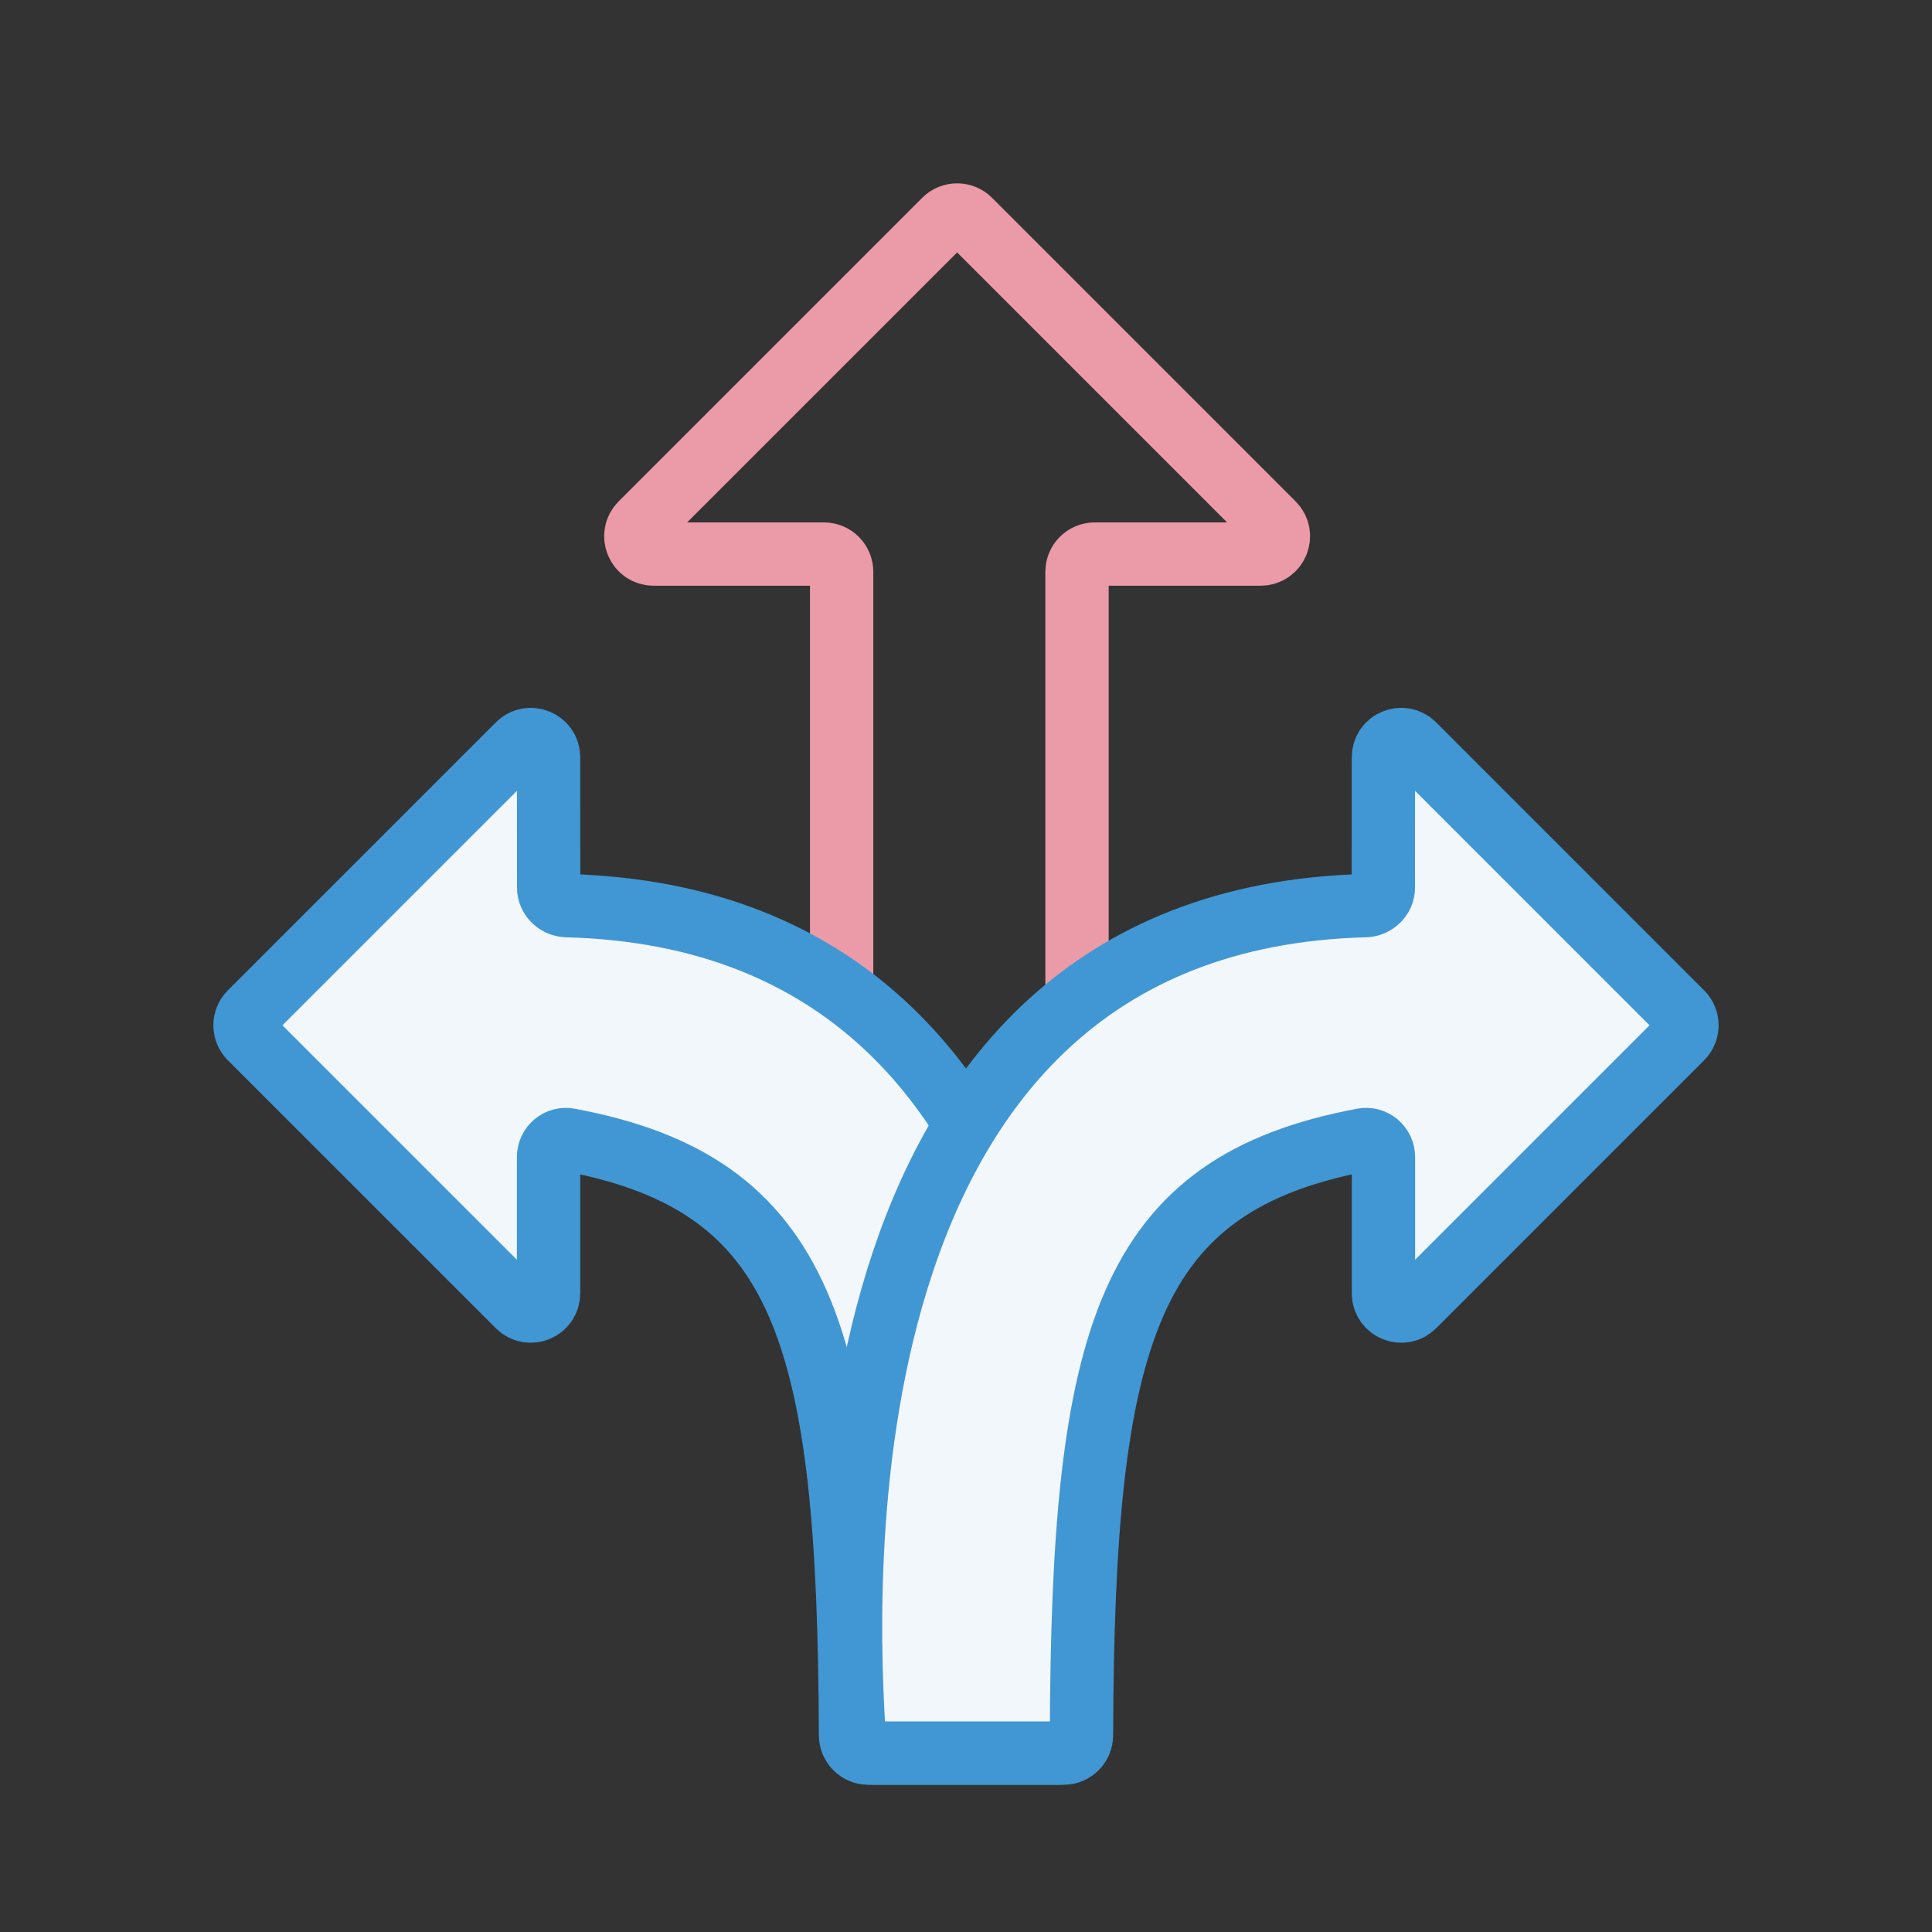
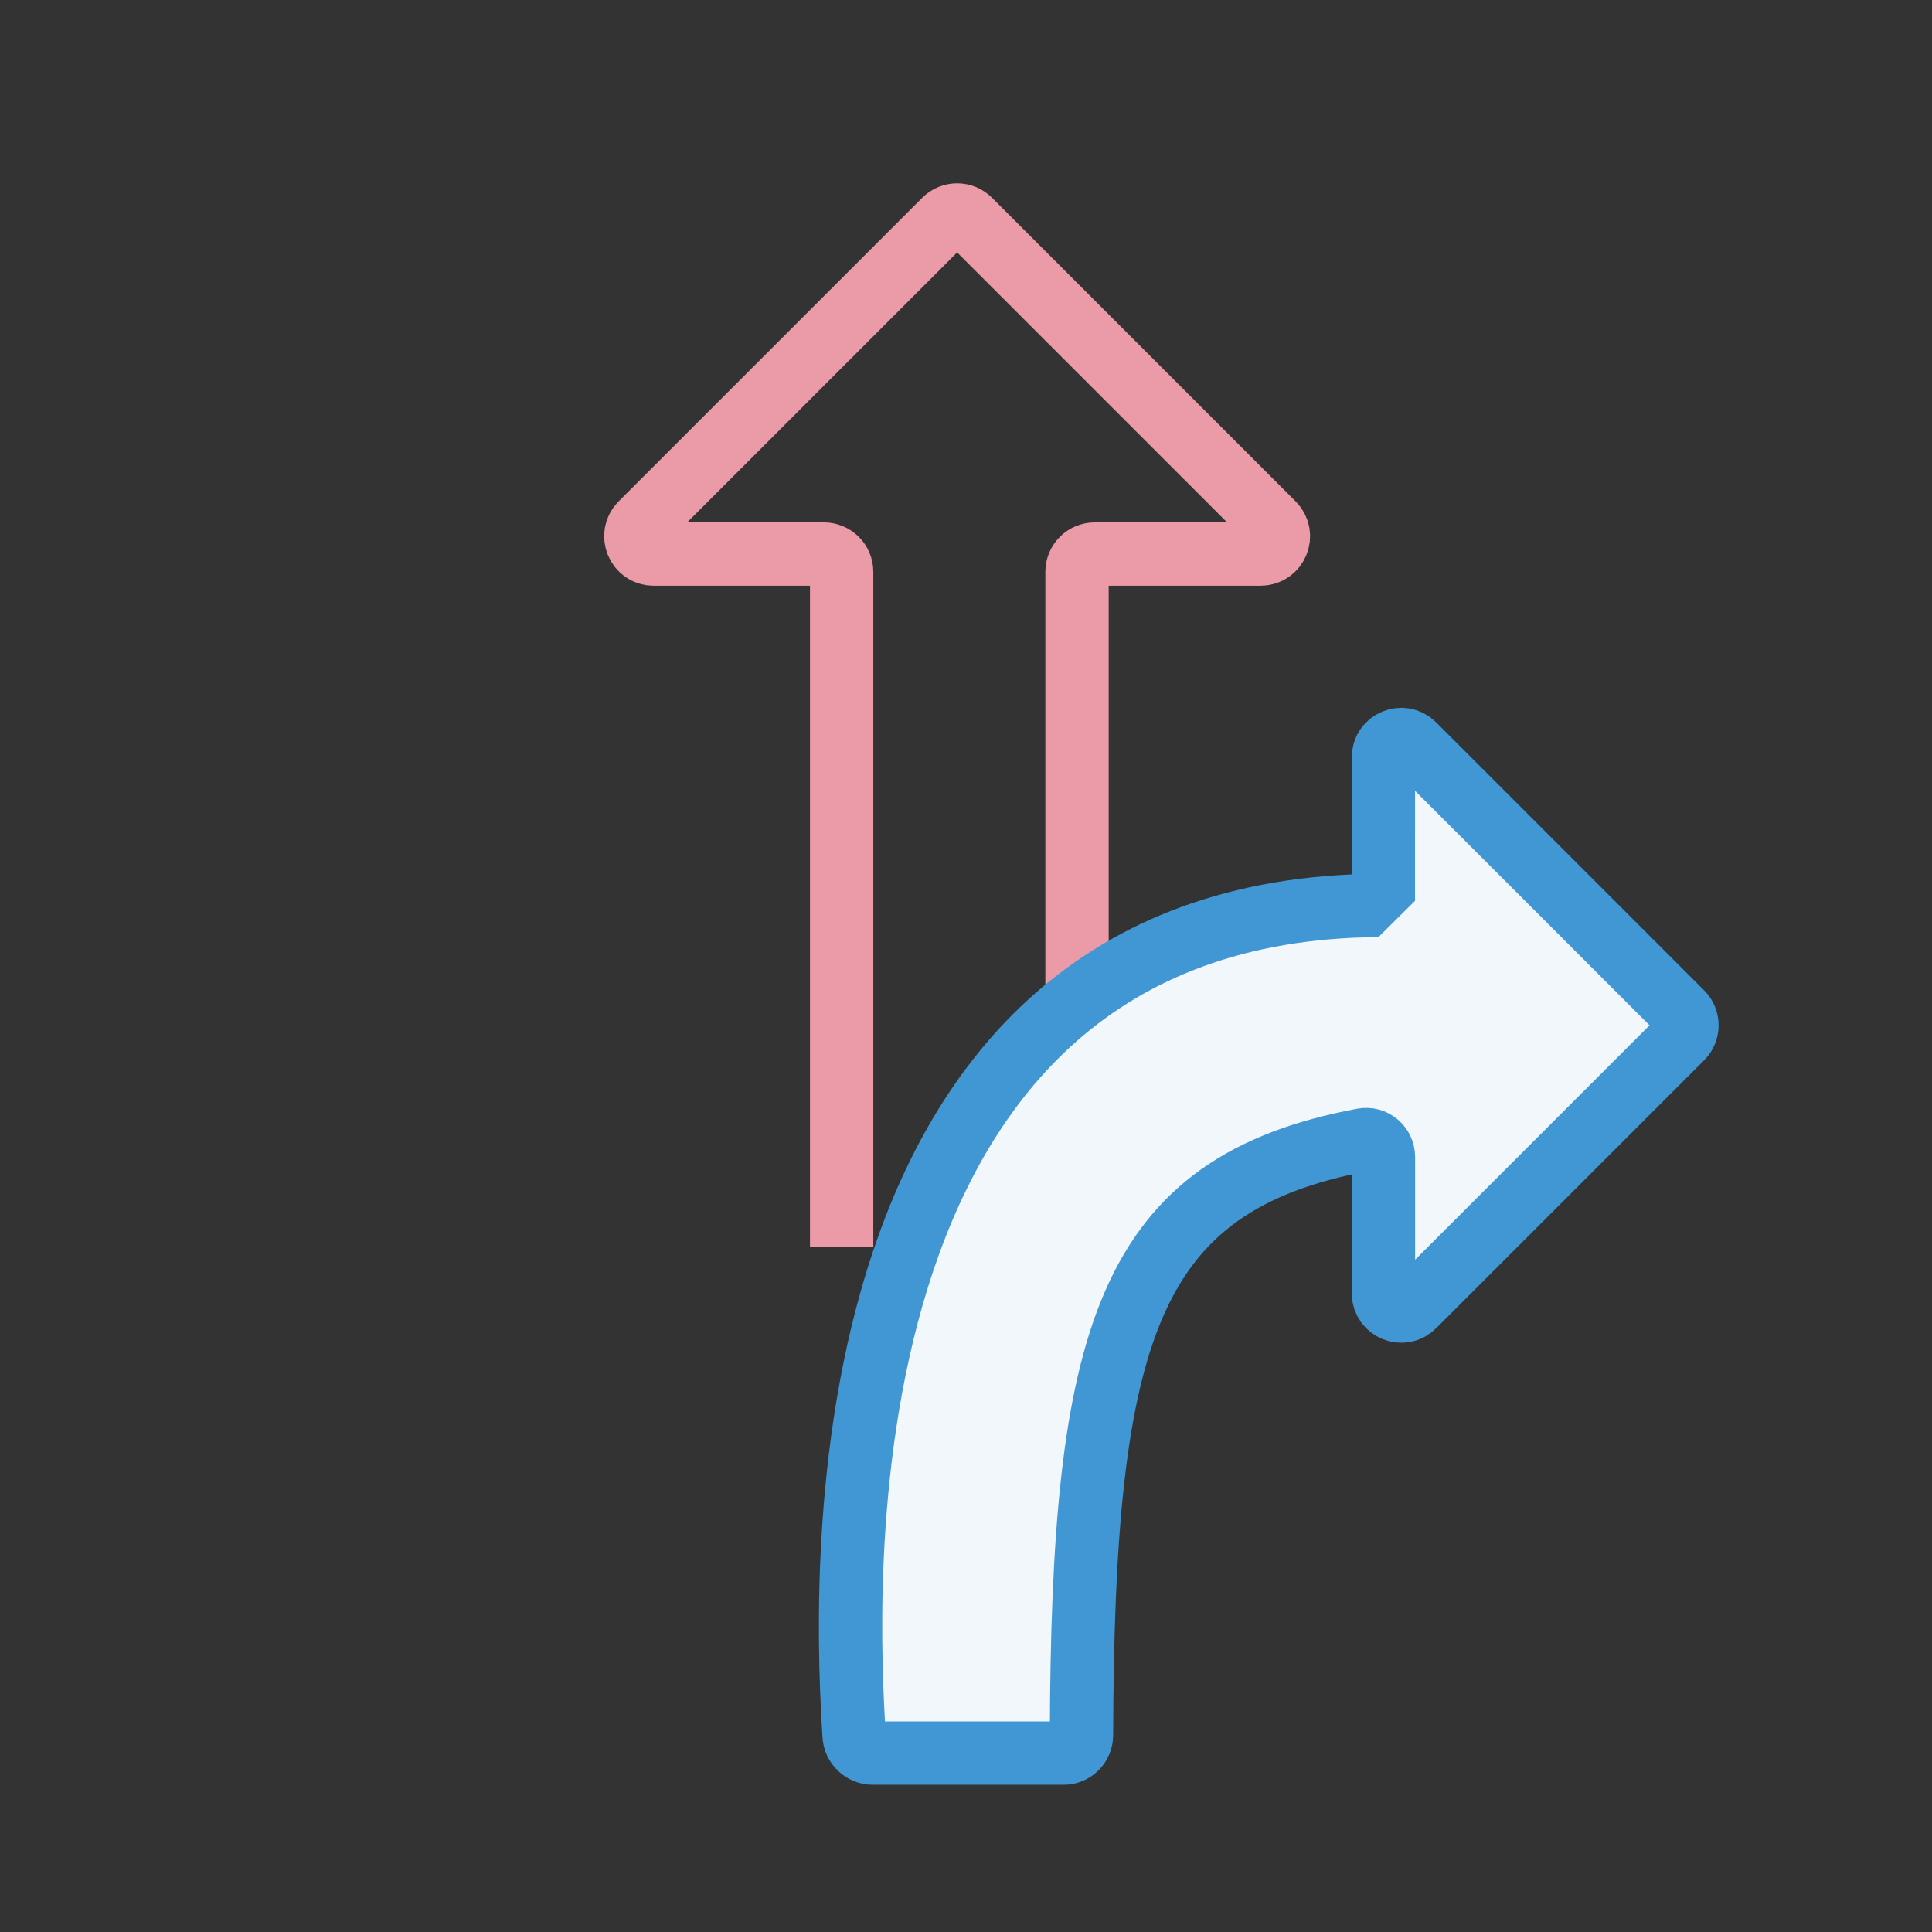
<svg xmlns="http://www.w3.org/2000/svg" width="54" height="54" viewBox="0 0 54 54" fill="none">
  <rect x="0" y="0" width="54" height="54" fill="#333333" stroke="none" />
  <path d="M23.524 34.85V15.982C23.524 15.708 23.302 15.486 23.028 15.486H18.269C17.826 15.486 17.605 14.951 17.918 14.638L26.401 6.155C26.595 5.961 26.909 5.961 27.103 6.155L35.586 14.638C35.899 14.951 35.677 15.486 35.235 15.486H30.6C30.325 15.486 30.103 15.708 30.103 15.982V34.85" stroke="#EB9AA7" stroke-width="1.77" />
-   <path d="M15.843 25.313C31.452 25.721 30.339 44.995 30.128 48.508C30.112 48.781 29.882 49 29.608 49H24.268C23.994 49 23.773 48.772 23.772 48.498C23.737 37.283 22.5 33.093 15.905 31.859C15.606 31.802 15.332 32.036 15.332 32.34V36.148C15.332 36.59 14.797 36.812 14.485 36.499L6.994 29.009C6.8 28.815 6.8 28.5 6.994 28.306L14.485 20.816C14.798 20.503 15.332 20.724 15.333 21.167L15.335 24.81C15.335 25.084 15.569 25.306 15.843 25.313Z" fill="#F2F7FB" stroke="#4197D3" stroke-width="1.77" />
-   <path d="M38.157 25.313C22.548 25.721 23.661 44.995 23.872 48.508C23.888 48.781 24.118 49 24.392 49H29.732C30.006 49 30.227 48.772 30.228 48.498C30.263 37.283 31.5 33.093 38.095 31.859C38.394 31.802 38.668 32.036 38.668 32.34V36.148C38.668 36.59 39.203 36.812 39.515 36.499L47.005 29.009C47.199 28.815 47.199 28.5 47.005 28.306L39.515 20.816C39.202 20.503 38.667 20.724 38.667 21.167L38.665 24.81C38.665 25.084 38.431 25.306 38.157 25.313Z" fill="#F2F7FB" stroke="#4197D3" stroke-width="1.77" />
+   <path d="M38.157 25.313C22.548 25.721 23.661 44.995 23.872 48.508C23.888 48.781 24.118 49 24.392 49H29.732C30.006 49 30.227 48.772 30.228 48.498C30.263 37.283 31.5 33.093 38.095 31.859C38.394 31.802 38.668 32.036 38.668 32.34V36.148C38.668 36.59 39.203 36.812 39.515 36.499L47.005 29.009C47.199 28.815 47.199 28.5 47.005 28.306L39.515 20.816C39.202 20.503 38.667 20.724 38.667 21.167L38.665 24.81Z" fill="#F2F7FB" stroke="#4197D3" stroke-width="1.77" />
</svg>